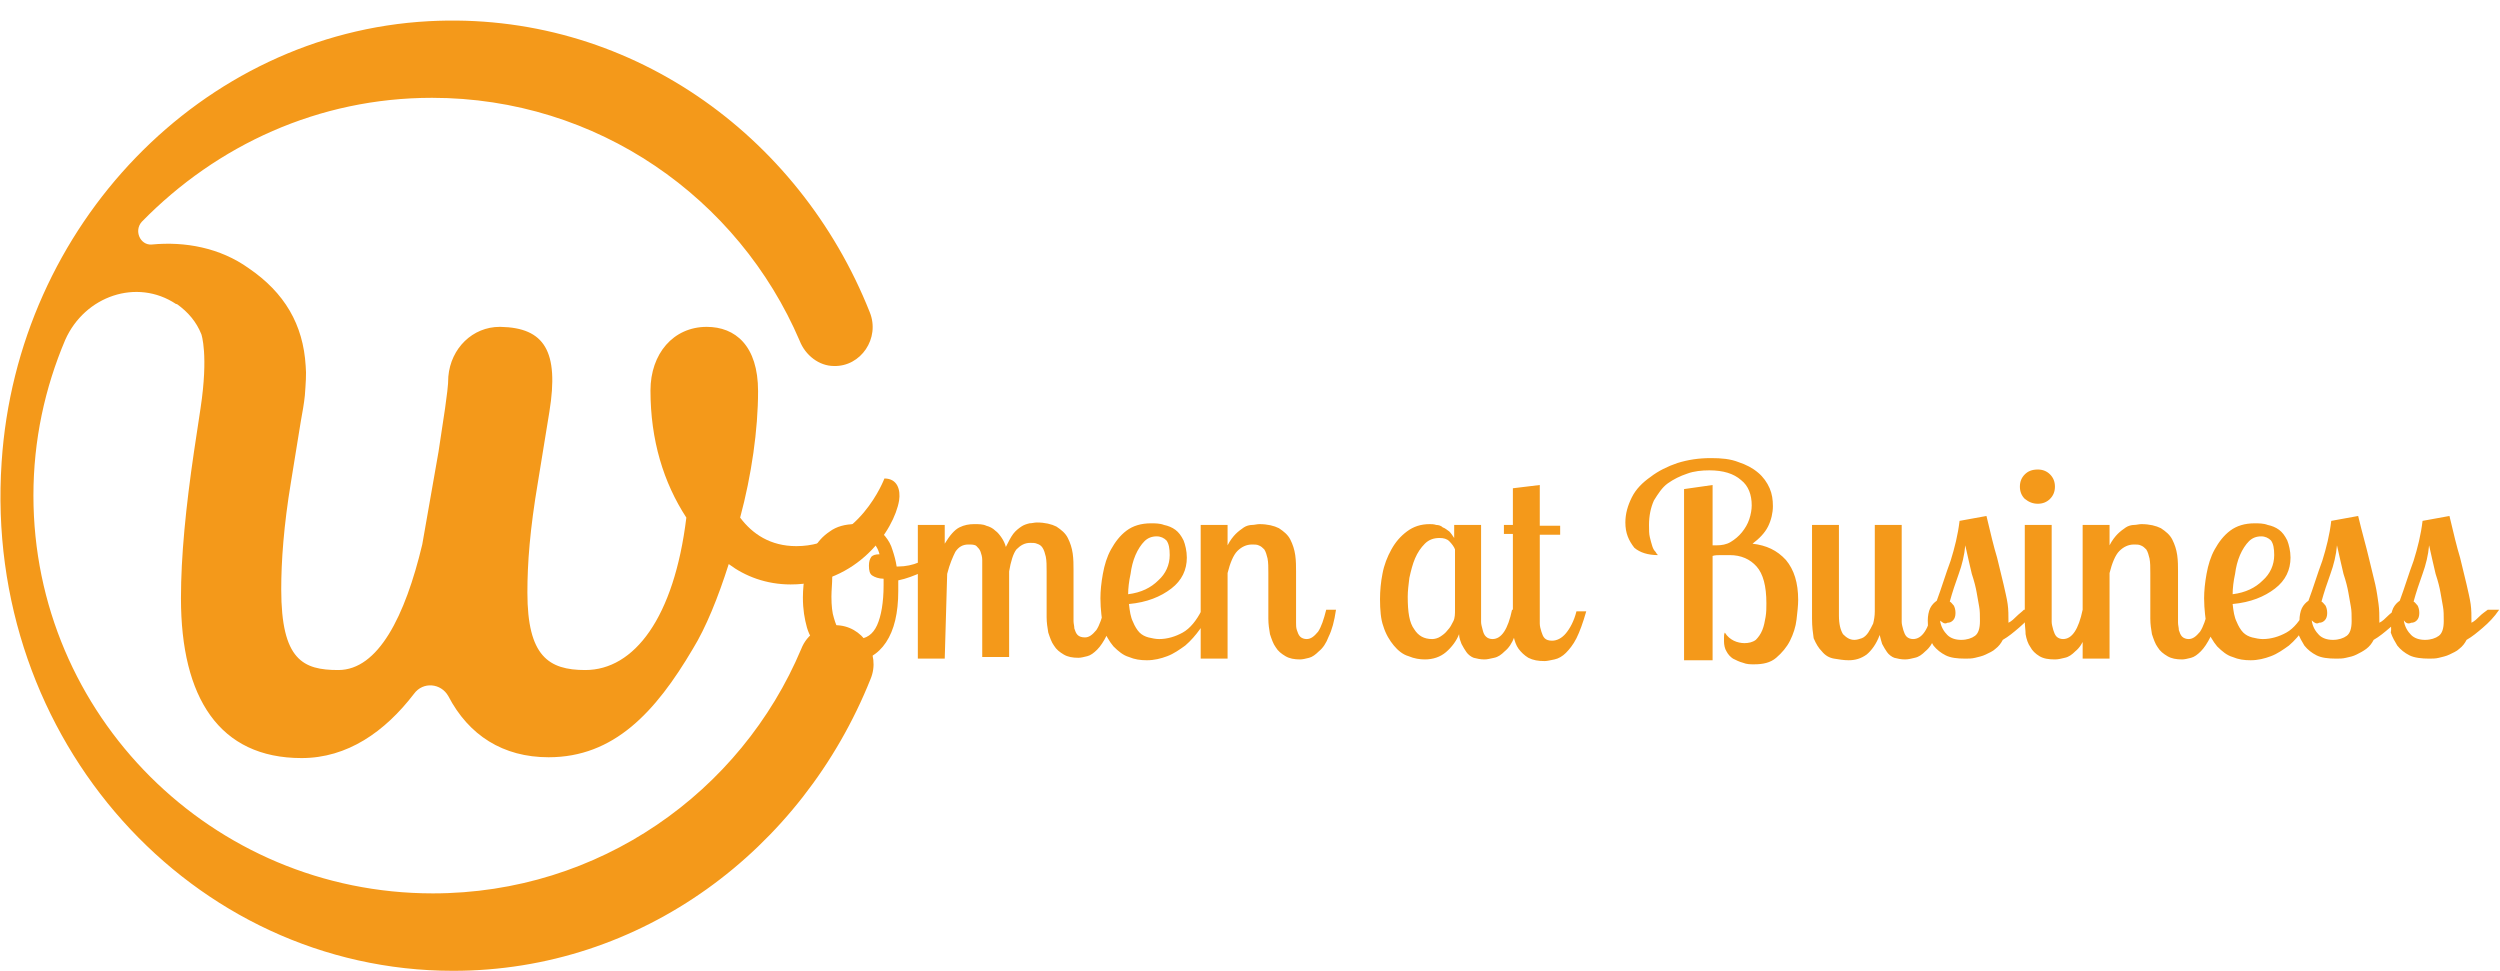
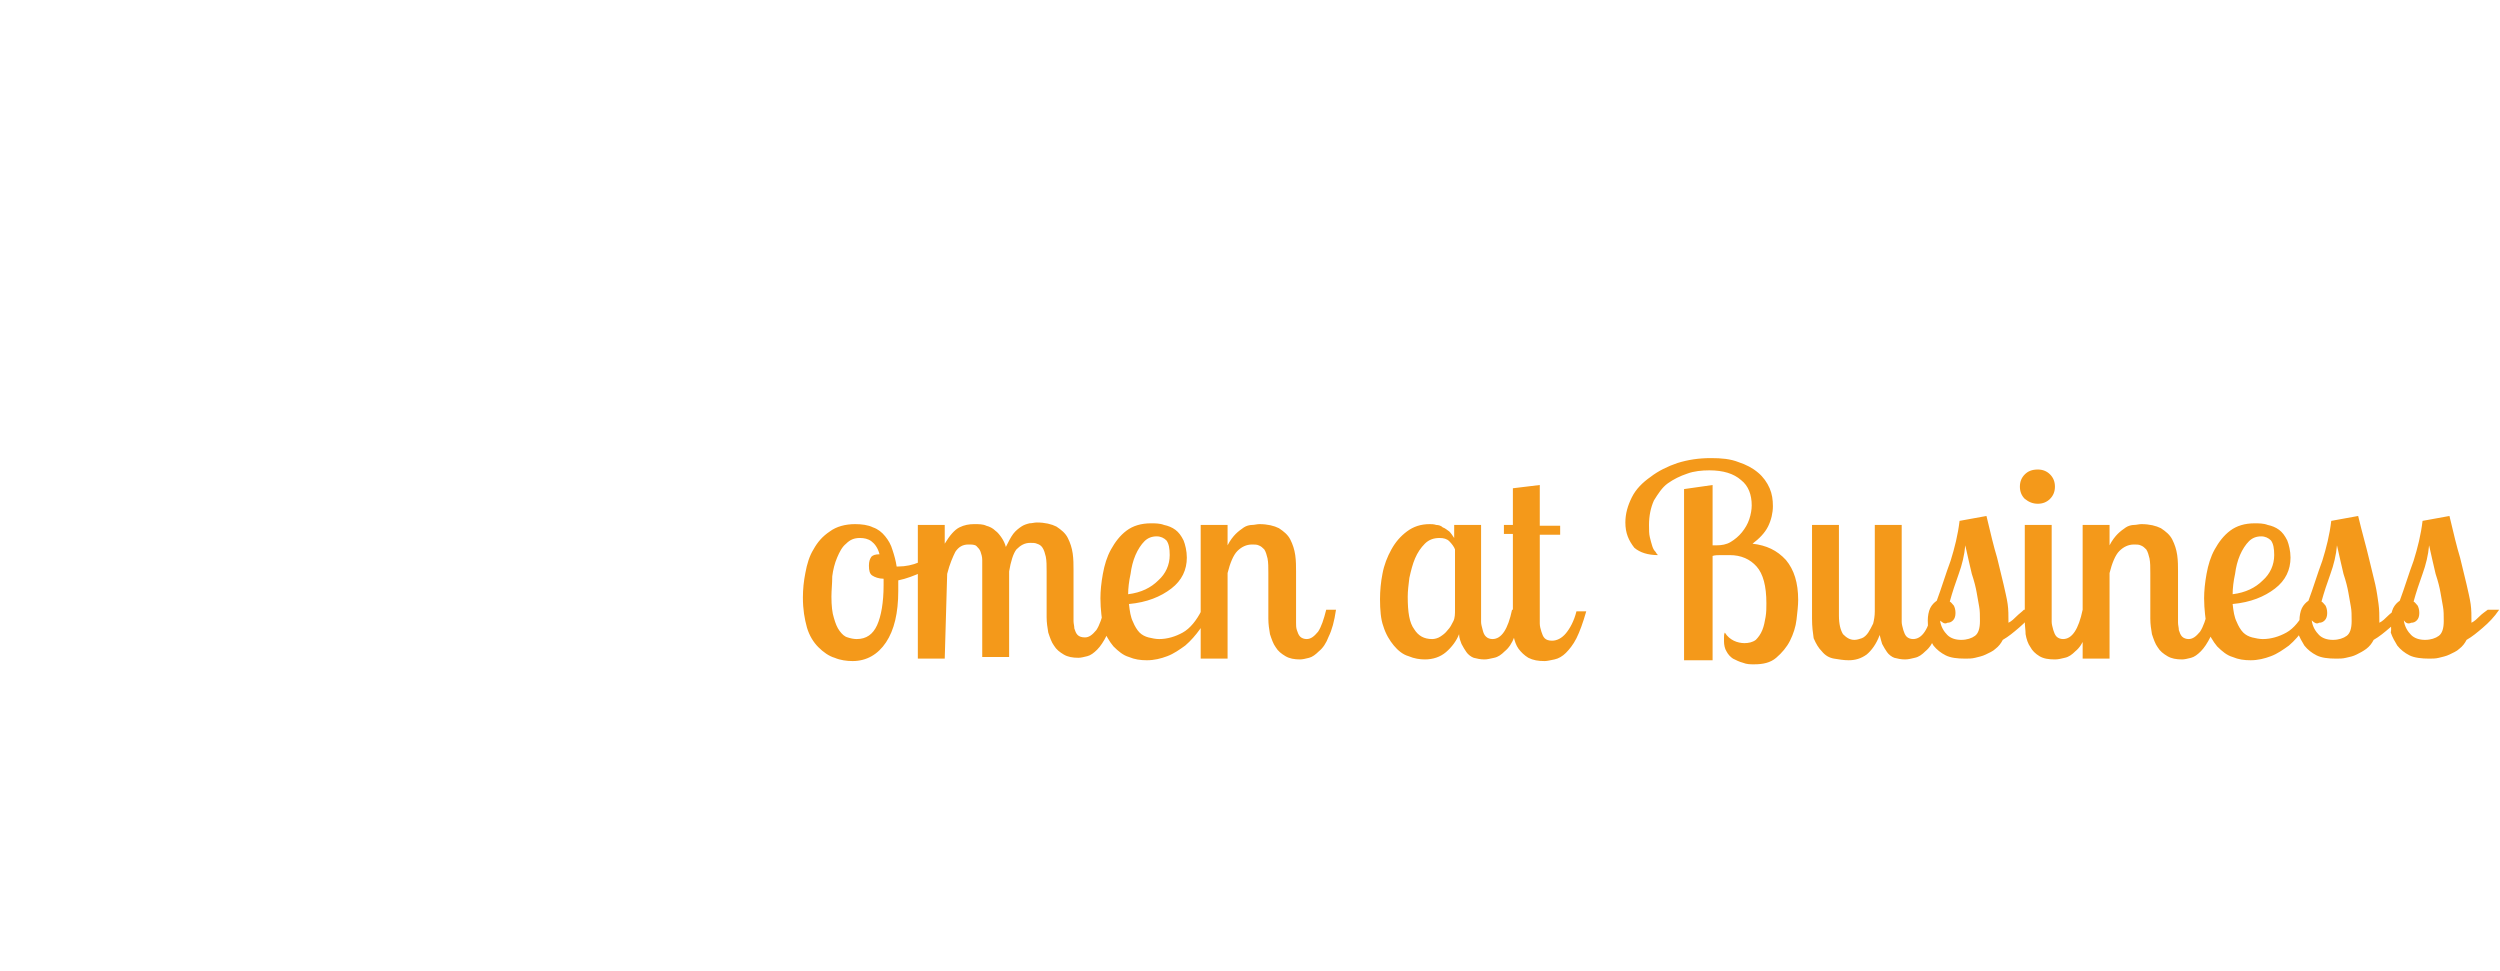
<svg xmlns="http://www.w3.org/2000/svg" version="1.1" id="Livello_1" x="0px" y="0px" viewBox="0 0 306.7 119.1" style="enable-background:new 0 0 306.7 119.1;" xml:space="preserve">
  <style type="text/css">
	.st0{fill:#F4991A;}
</style>
  <g>
    <path class="st0" d="M98.5,73.3c0-1,0.1-2,0.3-3c0.2-1.1,0.5-2.1,1-2.9c0.5-0.9,1.1-1.6,2-2.2c0.8-0.6,1.9-0.9,3.1-0.9   c0.8,0,1.6,0.1,2.2,0.4c0.6,0.2,1.1,0.6,1.5,1.1c0.4,0.5,0.7,1,0.9,1.7c0.2,0.6,0.4,1.3,0.5,2h0.2c0.9,0,1.8-0.2,2.5-0.5   c0.8-0.3,1.4-0.8,2-1.4l0.5,0.9c-0.4,0.7-1.1,1.3-2.1,1.7c-0.9,0.4-1.9,0.8-2.9,1c0,0.2,0,0.4,0,0.6c0,0.2,0,0.4,0,0.7   c0,2.7-0.5,4.8-1.5,6.3c-1,1.5-2.4,2.3-4.1,2.3c-0.7,0-1.5-0.1-2.2-0.4c-0.7-0.2-1.4-0.7-2-1.3c-0.6-0.6-1.1-1.4-1.4-2.4   C98.7,75.9,98.5,74.8,98.5,73.3L98.5,73.3z M102,73.2c0,1.1,0.1,2,0.3,2.6c0.2,0.7,0.4,1.2,0.7,1.6c0.3,0.4,0.6,0.7,1,0.8   c0.3,0.1,0.7,0.2,1.1,0.2c1.2,0,2-0.6,2.5-1.7c0.5-1.1,0.8-2.8,0.8-4.9c0-0.1,0-0.2,0-0.4s0-0.2,0-0.4c-0.6,0-1.1-0.2-1.4-0.4   s-0.4-0.6-0.4-1.2c0-0.5,0.1-0.8,0.3-1.1c0.2-0.2,0.5-0.3,1-0.3c-0.2-0.8-0.6-1.3-1-1.6c-0.4-0.3-0.9-0.4-1.4-0.4   c-0.7,0-1.2,0.2-1.7,0.7c-0.5,0.4-0.8,1-1.1,1.7c-0.3,0.7-0.5,1.5-0.6,2.3C102.1,71.6,102,72.4,102,73.2L102,73.2z M115.9,80.8   h-3.3V64.4h3.3v2.3c0.6-1,1.2-1.7,1.8-2c0.6-0.3,1.2-0.4,1.8-0.4c0.6,0,1.1,0,1.5,0.2c0.4,0.1,0.8,0.3,1.1,0.6   c0.3,0.2,0.6,0.6,0.8,0.9c0.2,0.3,0.4,0.7,0.5,1.1c0.3-0.6,0.6-1.2,0.9-1.6c0.3-0.4,0.7-0.7,1-0.9c0.3-0.2,0.6-0.3,1-0.4   c0.3,0,0.6-0.1,0.9-0.1c1,0,1.8,0.2,2.4,0.5c0.6,0.4,1.1,0.8,1.4,1.4c0.3,0.6,0.5,1.2,0.6,1.9c0.1,0.7,0.1,1.4,0.1,2   c0,0.4,0,0.8,0,1.3c0,0.5,0,0.9,0,1.4c0,0.5,0,1,0,1.5s0,0.9,0,1.4c0,0.1,0,0.4,0,0.7c0,0.3,0.1,0.6,0.1,0.9   c0.1,0.3,0.2,0.6,0.4,0.8c0.2,0.2,0.5,0.3,0.9,0.3c0.5,0,0.9-0.3,1.4-0.9c0.4-0.6,0.7-1.5,1-2.7h1.2c-0.2,1.4-0.5,2.5-0.9,3.3   c-0.4,0.8-0.8,1.4-1.2,1.8c-0.4,0.4-0.8,0.7-1.2,0.8c-0.4,0.1-0.8,0.2-1.1,0.2c-0.7,0-1.3-0.1-1.8-0.4c-0.5-0.3-0.9-0.6-1.2-1.1   c-0.3-0.4-0.5-1-0.7-1.6c-0.1-0.6-0.2-1.2-0.2-1.9c0-0.2,0-0.5,0-1.1c0-0.5,0-1.1,0-1.7c0-0.6,0-1.2,0-1.7c0-0.5,0-0.9,0-1.1   c0-0.7,0-1.3-0.1-1.8c-0.1-0.4-0.2-0.8-0.4-1.1s-0.4-0.4-0.7-0.5c-0.2-0.1-0.5-0.1-0.8-0.1c-0.7,0-1.2,0.3-1.7,0.8   c-0.4,0.5-0.7,1.5-0.9,2.7v10.5h-3.3V69.9c0-0.4,0-0.8,0-1.2c0-0.4-0.1-0.7-0.2-1c-0.1-0.3-0.3-0.5-0.5-0.7c-0.2-0.2-0.6-0.2-1-0.2   c-0.7,0-1.2,0.3-1.6,0.9c-0.3,0.6-0.7,1.5-1,2.7L115.9,80.8L115.9,80.8z M135,73.4c0-0.9,0.1-1.9,0.3-3s0.5-2.1,1-3   c0.5-0.9,1.1-1.7,1.9-2.3c0.8-0.6,1.8-0.9,3-0.9c0.5,0,1.1,0,1.6,0.2c0.5,0.1,1,0.3,1.4,0.6c0.4,0.3,0.7,0.7,1,1.3   c0.2,0.5,0.4,1.3,0.4,2.1c0,1.5-0.6,2.8-1.9,3.8c-1.3,1-3,1.7-5.2,1.9c0.1,0.9,0.2,1.6,0.5,2.2c0.2,0.5,0.5,1,0.8,1.3   c0.3,0.3,0.7,0.5,1.1,0.6c0.4,0.1,0.9,0.2,1.3,0.2c1,0,2-0.3,2.9-0.8c0.9-0.5,1.7-1.5,2.3-2.7h1c-0.3,0.8-0.7,1.6-1.2,2.3   s-1.1,1.4-1.8,2c-0.7,0.5-1.4,1-2.2,1.3c-0.8,0.3-1.6,0.5-2.5,0.5c-0.8,0-1.5-0.1-2.2-0.4c-0.7-0.2-1.3-0.7-1.9-1.3   c-0.5-0.6-1-1.4-1.3-2.4C135.2,76,135,74.8,135,73.4L135,73.4z M138.4,72.9c1.6-0.2,2.8-0.8,3.7-1.7c0.9-0.8,1.4-1.9,1.4-3.1   c0-0.8-0.1-1.4-0.4-1.8c-0.3-0.3-0.7-0.5-1.2-0.5c-0.6,0-1.1,0.2-1.5,0.6c-0.4,0.4-0.8,1-1.1,1.7c-0.3,0.7-0.5,1.5-0.6,2.3   C138.5,71.3,138.4,72.2,138.4,72.9L138.4,72.9z M150.6,80.8h-3.3V64.4h3.3v2.5c0.3-0.6,0.7-1.1,1-1.4c0.3-0.3,0.7-0.6,1-0.8   c0.3-0.2,0.7-0.3,1-0.3c0.3,0,0.6-0.1,0.9-0.1c1,0,1.8,0.2,2.4,0.5c0.6,0.4,1.1,0.8,1.4,1.4c0.3,0.6,0.5,1.2,0.6,1.9   c0.1,0.7,0.1,1.4,0.1,2c0,0.4,0,0.8,0,1.3c0,0.5,0,0.9,0,1.4c0,0.5,0,1,0,1.5c0,0.5,0,0.9,0,1.4c0,0.1,0,0.4,0,0.7   c0,0.3,0,0.6,0.1,0.9c0.1,0.3,0.2,0.6,0.4,0.8c0.2,0.2,0.5,0.3,0.8,0.3c0.5,0,0.9-0.3,1.4-0.9c0.4-0.6,0.7-1.5,1-2.7h1.2   c-0.2,1.4-0.5,2.5-0.9,3.3c-0.3,0.8-0.7,1.4-1.2,1.8c-0.4,0.4-0.8,0.7-1.2,0.8c-0.4,0.1-0.8,0.2-1.1,0.2c-0.7,0-1.3-0.1-1.8-0.4   c-0.5-0.3-0.9-0.6-1.2-1.1c-0.3-0.4-0.5-1-0.7-1.6c-0.1-0.6-0.2-1.2-0.2-1.9c0-0.2,0-0.5,0-1.1s0-1.1,0-1.7c0-0.6,0-1.2,0-1.7   c0-0.5,0-0.9,0-1.1c0-0.7,0-1.3-0.1-1.8c-0.1-0.4-0.2-0.8-0.4-1.1c-0.2-0.2-0.4-0.4-0.7-0.5c-0.2-0.1-0.5-0.1-0.8-0.1   c-0.7,0-1.3,0.3-1.8,0.8c-0.5,0.5-0.9,1.5-1.2,2.7L150.6,80.8L150.6,80.8z M169.3,73.5c0-1,0.1-2.1,0.3-3.1c0.2-1.1,0.6-2.1,1.1-3   c0.5-0.9,1.1-1.6,1.9-2.2c0.8-0.6,1.7-0.9,2.8-0.9c0.2,0,0.5,0,0.8,0.1c0.3,0,0.6,0.1,0.8,0.3c0.3,0.1,0.5,0.3,0.8,0.5   c0.2,0.2,0.4,0.5,0.6,0.8v-1.6h3.3v11.1c0,0.2,0,0.5,0,0.8c0,0.3,0.1,0.6,0.2,1s0.2,0.6,0.4,0.8s0.5,0.3,0.8,0.3   c1.1,0,1.9-1.2,2.4-3.6h1.2c-0.2,1.4-0.5,2.5-0.9,3.3c-0.3,0.8-0.7,1.4-1.2,1.8c-0.4,0.4-0.8,0.7-1.3,0.8s-0.8,0.2-1.2,0.2   c-0.5,0-0.9-0.1-1.3-0.2c-0.3-0.1-0.7-0.4-0.9-0.7c-0.2-0.3-0.4-0.6-0.6-1c-0.1-0.3-0.3-0.7-0.3-1.2c-0.3,0.8-0.9,1.6-1.6,2.2   c-0.7,0.6-1.6,0.9-2.6,0.9c-0.6,0-1.3-0.1-2-0.4c-0.7-0.2-1.3-0.7-1.8-1.3c-0.5-0.6-1-1.4-1.3-2.4C169.4,76,169.3,74.8,169.3,73.5   L169.3,73.5z M172.7,73.2c0,1.9,0.2,3.2,0.8,4c0.5,0.8,1.2,1.2,2.2,1.2c0.3,0,0.7-0.1,1-0.3c0.3-0.2,0.6-0.4,0.9-0.8   c0.3-0.3,0.5-0.7,0.7-1.1c0.2-0.4,0.2-0.9,0.2-1.4v-7.4c-0.1-0.3-0.4-0.7-0.7-1c-0.3-0.3-0.7-0.4-1.2-0.4c-0.7,0-1.3,0.2-1.8,0.7   c-0.5,0.5-0.9,1.1-1.2,1.8c-0.3,0.7-0.5,1.5-0.7,2.4C172.8,71.7,172.7,72.5,172.7,73.2L172.7,73.2z M185.6,65.5h-1.1v-1.1h1.1v-4.5   l3.3-0.4v5h2.5v1.1h-2.5v10c0,0.3,0,0.6,0,0.9c0,0.3,0.1,0.7,0.2,1c0.1,0.3,0.2,0.6,0.4,0.8c0.2,0.2,0.5,0.3,0.9,0.3   c0.6,0,1.2-0.3,1.7-0.9c0.5-0.6,1-1.5,1.3-2.7h1.2c-0.4,1.4-0.8,2.5-1.2,3.3c-0.4,0.8-0.9,1.4-1.3,1.8c-0.4,0.4-0.9,0.7-1.4,0.8   s-0.9,0.2-1.2,0.2c-0.8,0-1.4-0.1-2-0.4c-0.5-0.3-0.9-0.7-1.2-1.1c-0.3-0.4-0.5-1-0.6-1.5c-0.1-0.5-0.1-1.1-0.1-1.7L185.6,65.5   L185.6,65.5z M199.4,64.1c0-1.1,0.3-2.1,0.8-3.1c0.5-1,1.3-1.8,2.3-2.5c0.9-0.7,2.1-1.3,3.3-1.7c1.3-0.4,2.6-0.6,4.1-0.6   c1.3,0,2.4,0.1,3.4,0.5c0.9,0.3,1.7,0.7,2.4,1.3c0.6,0.5,1.1,1.2,1.4,1.9s0.4,1.4,0.4,2.2c0,0.8-0.2,1.7-0.6,2.5   c-0.4,0.8-1.1,1.5-1.9,2.1c1.7,0.2,3,0.8,4.1,2c1,1.2,1.5,2.8,1.5,4.9c0,0.7-0.1,1.5-0.2,2.4c-0.1,0.9-0.4,1.8-0.8,2.6   c-0.4,0.8-1,1.5-1.7,2.1c-0.7,0.6-1.6,0.8-2.7,0.8c-0.5,0-0.9,0-1.4-0.2c-0.4-0.1-0.8-0.3-1.2-0.5c-0.3-0.2-0.6-0.5-0.8-0.9   c-0.2-0.3-0.3-0.8-0.3-1.2c0-0.1,0-0.3,0-0.5c0-0.2,0-0.4,0.1-0.6c0.3,0.5,0.7,0.8,1.1,1c0.4,0.2,0.9,0.3,1.3,0.3   c0.5,0,1-0.1,1.4-0.4c0.3-0.3,0.6-0.7,0.8-1.2c0.2-0.5,0.3-1,0.4-1.6c0.1-0.6,0.1-1.1,0.1-1.7c0-2.1-0.4-3.6-1.2-4.5   c-0.8-0.9-1.9-1.4-3.3-1.4c-0.2,0-0.6,0-1,0c-0.4,0-0.8,0-1.1,0.1v12.8h-3.5v-21l3.5-0.5v7.4h0.5c0.6,0,1.2-0.1,1.7-0.4   s1-0.7,1.4-1.2c0.4-0.5,0.7-1,0.9-1.6c0.2-0.6,0.3-1.2,0.3-1.7c0-1.3-0.4-2.4-1.3-3.1c-0.9-0.8-2.2-1.2-3.9-1.2   c-0.9,0-1.9,0.1-2.7,0.4c-0.9,0.3-1.7,0.7-2.4,1.2c-0.7,0.5-1.2,1.3-1.7,2.1c-0.4,0.9-0.6,1.9-0.6,3c0,0.6,0,1.1,0.1,1.5   c0.1,0.4,0.2,0.8,0.3,1.1c0.1,0.3,0.2,0.5,0.4,0.7c0.1,0.2,0.2,0.3,0.3,0.4c-1.2,0-2.2-0.3-2.9-0.9   C199.8,66.3,199.4,65.4,199.4,64.1L199.4,64.1z M222.3,75.9V64.4h3.3v11.1c0,1.1,0.2,1.8,0.5,2.3c0.4,0.4,0.8,0.7,1.4,0.7   c0.3,0,0.6-0.1,0.9-0.2c0.3-0.1,0.6-0.4,0.8-0.7c0.2-0.3,0.4-0.7,0.6-1.1c0.1-0.4,0.2-0.9,0.2-1.5V64.4h3.3v11.1c0,0.2,0,0.5,0,0.8   c0,0.3,0.1,0.6,0.2,1c0.1,0.3,0.2,0.6,0.4,0.8c0.2,0.2,0.5,0.3,0.8,0.3c1.1,0,1.9-1.2,2.4-3.6h1.2c-0.2,1.4-0.5,2.5-0.9,3.3   c-0.3,0.8-0.7,1.4-1.2,1.8c-0.4,0.4-0.8,0.7-1.3,0.8c-0.4,0.1-0.8,0.2-1.2,0.2c-0.5,0-0.9-0.1-1.3-0.2c-0.3-0.1-0.7-0.4-0.9-0.7   c-0.2-0.3-0.4-0.6-0.6-1c-0.1-0.3-0.2-0.7-0.3-1.1c-0.4,1.1-1,1.9-1.6,2.4c-0.7,0.5-1.4,0.7-2.2,0.7c-0.6,0-1.2-0.1-1.8-0.2   s-1.1-0.4-1.5-0.9c-0.4-0.4-0.7-0.9-1-1.6C222.4,77.6,222.3,76.9,222.3,75.9L222.3,75.9z M236.5,76.1c0-0.5,0.1-1.1,0.3-1.5   c0.2-0.4,0.5-0.7,0.8-0.9c0.6-1.6,1.1-3.3,1.7-4.9c0.5-1.6,0.9-3.2,1.1-4.9l3.3-0.6c0.5,2.1,0.9,3.8,1.3,5.1   c0.3,1.3,0.6,2.4,0.8,3.3c0.2,0.9,0.4,1.7,0.5,2.4c0.1,0.7,0.1,1.4,0.1,2.3c0.4-0.2,0.7-0.5,1-0.8c0.3-0.3,0.6-0.5,0.9-0.8h1.4   c-0.6,0.9-1.3,1.6-2,2.2c-0.7,0.6-1.3,1.1-2,1.5c-0.2,0.4-0.5,0.8-0.9,1.1c-0.3,0.3-0.8,0.5-1.2,0.7c-0.4,0.2-0.9,0.3-1.3,0.4   c-0.4,0.1-0.8,0.1-1.2,0.1c-1,0-1.8-0.1-2.4-0.4c-0.6-0.3-1.1-0.7-1.5-1.2c-0.3-0.5-0.6-1-0.8-1.6   C236.6,77.2,236.5,76.7,236.5,76.1L236.5,76.1z M238,76.1c0.1,0.8,0.5,1.4,0.9,1.8s1,0.6,1.7,0.6s1.3-0.2,1.7-0.5   c0.4-0.3,0.6-0.9,0.6-1.8c0-0.7,0-1.3-0.1-1.8c-0.1-0.5-0.2-1.1-0.3-1.7c-0.1-0.6-0.3-1.4-0.6-2.3c-0.2-0.9-0.5-2.1-0.8-3.5   c-0.1,1.2-0.4,2.4-0.8,3.5c-0.4,1.1-0.8,2.3-1.1,3.4c0.2,0.1,0.3,0.3,0.5,0.5c0.1,0.2,0.2,0.5,0.2,0.9s-0.1,0.7-0.3,0.9   c-0.2,0.2-0.4,0.3-0.7,0.3C238.6,76.6,238.3,76.4,238,76.1L238,76.1z M247.8,59.7c0-0.6,0.2-1.1,0.6-1.5c0.4-0.4,0.9-0.6,1.6-0.6   c0.6,0,1.1,0.2,1.5,0.6c0.4,0.4,0.6,0.9,0.6,1.5s-0.2,1.1-0.6,1.5c-0.4,0.4-0.9,0.6-1.5,0.6s-1.1-0.2-1.6-0.6   C248,60.8,247.8,60.3,247.8,59.7L247.8,59.7z M248.4,76.2V64.4h3.3v11.1c0,0.2,0,0.5,0,0.8c0,0.3,0.1,0.6,0.2,1   c0.1,0.3,0.2,0.6,0.4,0.8c0.2,0.2,0.5,0.3,0.8,0.3c1.1,0,1.9-1.2,2.4-3.6h1.2c-0.2,1.4-0.5,2.5-0.9,3.3c-0.3,0.8-0.7,1.4-1.2,1.8   c-0.4,0.4-0.8,0.7-1.3,0.8c-0.4,0.1-0.8,0.2-1.2,0.2c-0.8,0-1.4-0.1-1.9-0.4c-0.5-0.3-0.9-0.7-1.1-1.1c-0.3-0.4-0.5-1-0.6-1.6   C248.5,77.3,248.4,76.8,248.4,76.2L248.4,76.2z M258.8,80.8h-3.3V64.4h3.3v2.5c0.3-0.6,0.7-1.1,1-1.4c0.3-0.3,0.7-0.6,1-0.8   c0.3-0.2,0.7-0.3,1-0.3c0.3,0,0.6-0.1,0.9-0.1c1,0,1.8,0.2,2.4,0.5c0.6,0.4,1.1,0.8,1.4,1.4c0.3,0.6,0.5,1.2,0.6,1.9s0.1,1.4,0.1,2   c0,0.4,0,0.8,0,1.3c0,0.5,0,0.9,0,1.4c0,0.5,0,1,0,1.5c0,0.5,0,0.9,0,1.4c0,0.1,0,0.4,0,0.7c0,0.3,0.1,0.6,0.1,0.9   c0.1,0.3,0.2,0.6,0.4,0.8c0.2,0.2,0.5,0.3,0.8,0.3c0.5,0,0.9-0.3,1.4-0.9c0.4-0.6,0.7-1.5,1-2.7h1.2c-0.2,1.4-0.5,2.5-0.9,3.3   c-0.4,0.8-0.8,1.4-1.2,1.8c-0.4,0.4-0.8,0.7-1.2,0.8c-0.4,0.1-0.8,0.2-1.1,0.2c-0.7,0-1.3-0.1-1.8-0.4c-0.5-0.3-0.9-0.6-1.2-1.1   c-0.3-0.4-0.5-1-0.7-1.6c-0.1-0.6-0.2-1.2-0.2-1.9c0-0.2,0-0.5,0-1.1s0-1.1,0-1.7c0-0.6,0-1.2,0-1.7c0-0.5,0-0.9,0-1.1   c0-0.7,0-1.3-0.1-1.8c-0.1-0.4-0.2-0.8-0.4-1.1c-0.2-0.2-0.4-0.4-0.7-0.5c-0.2-0.1-0.5-0.1-0.8-0.1c-0.7,0-1.3,0.3-1.8,0.8   c-0.5,0.5-0.9,1.5-1.2,2.7L258.8,80.8L258.8,80.8z M270.4,73.4c0-0.9,0.1-1.9,0.3-3c0.2-1.1,0.5-2.1,1-3c0.5-0.9,1.1-1.7,1.9-2.3   c0.8-0.6,1.8-0.9,3-0.9c0.5,0,1.1,0,1.6,0.2c0.5,0.1,1,0.3,1.4,0.6c0.4,0.3,0.7,0.7,1,1.3c0.2,0.5,0.4,1.3,0.4,2.1   c0,1.5-0.6,2.8-1.9,3.8c-1.3,1-3,1.7-5.2,1.9c0.1,0.9,0.2,1.6,0.5,2.2c0.2,0.5,0.5,1,0.8,1.3c0.3,0.3,0.7,0.5,1.1,0.6   c0.4,0.1,0.9,0.2,1.3,0.2c1,0,2-0.3,2.9-0.8c0.9-0.5,1.7-1.5,2.3-2.7h1c-0.3,0.8-0.7,1.6-1.2,2.3s-1.1,1.4-1.8,2   c-0.7,0.5-1.4,1-2.2,1.3c-0.8,0.3-1.6,0.5-2.5,0.5c-0.8,0-1.5-0.1-2.2-0.4c-0.7-0.2-1.3-0.7-1.9-1.3c-0.5-0.6-1-1.4-1.3-2.4   C270.6,76,270.4,74.8,270.4,73.4L270.4,73.4z M273.9,72.9c1.6-0.2,2.8-0.8,3.7-1.7c0.9-0.8,1.4-1.9,1.4-3.1c0-0.8-0.1-1.4-0.4-1.8   c-0.3-0.3-0.7-0.5-1.2-0.5c-0.6,0-1.1,0.2-1.5,0.6c-0.4,0.4-0.8,1-1.1,1.7s-0.5,1.5-0.6,2.3C274,71.3,273.9,72.2,273.9,72.9   L273.9,72.9z M282.1,76.1c0-0.5,0.1-1.1,0.3-1.5c0.2-0.4,0.5-0.7,0.8-0.9c0.6-1.6,1.1-3.3,1.7-4.9c0.5-1.6,0.9-3.2,1.1-4.9l3.3-0.6   c0.5,2.1,1,3.8,1.3,5.1c0.3,1.3,0.6,2.4,0.8,3.3c0.2,0.9,0.3,1.7,0.4,2.4c0.1,0.7,0.1,1.4,0.1,2.3c0.4-0.2,0.7-0.5,1-0.8   c0.3-0.3,0.6-0.5,0.9-0.8h1.4c-0.6,0.9-1.3,1.6-2,2.2c-0.7,0.6-1.3,1.1-2,1.5c-0.2,0.4-0.5,0.8-0.9,1.1c-0.4,0.3-0.8,0.5-1.2,0.7   c-0.4,0.2-0.8,0.3-1.3,0.4c-0.4,0.1-0.8,0.1-1.2,0.1c-1,0-1.8-0.1-2.4-0.4c-0.6-0.3-1.1-0.7-1.5-1.2c-0.3-0.5-0.6-1-0.8-1.6   C282.2,77.2,282.1,76.7,282.1,76.1L282.1,76.1z M283.6,76.1c0.1,0.8,0.5,1.4,0.9,1.8c0.4,0.4,1,0.6,1.7,0.6c0.7,0,1.3-0.2,1.7-0.5   c0.4-0.3,0.6-0.9,0.6-1.8c0-0.7,0-1.3-0.1-1.8c-0.1-0.5-0.2-1.1-0.3-1.7c-0.1-0.6-0.3-1.4-0.6-2.3c-0.2-0.9-0.5-2.1-0.8-3.5   c-0.1,1.2-0.4,2.4-0.8,3.5c-0.4,1.1-0.8,2.3-1.1,3.4c0.2,0.1,0.3,0.3,0.5,0.5c0.1,0.2,0.2,0.5,0.2,0.9s-0.1,0.7-0.3,0.9   c-0.2,0.2-0.4,0.3-0.7,0.3C284.2,76.6,283.9,76.4,283.6,76.1L283.6,76.1z M293.3,76.1c0-0.5,0.1-1.1,0.3-1.5   c0.2-0.4,0.5-0.7,0.8-0.9c0.6-1.6,1.1-3.3,1.7-4.9c0.5-1.6,0.9-3.2,1.1-4.9l3.3-0.6c0.5,2.1,0.9,3.8,1.3,5.1   c0.3,1.3,0.6,2.4,0.8,3.3c0.2,0.9,0.4,1.7,0.5,2.4c0.1,0.7,0.1,1.4,0.1,2.3c0.4-0.2,0.7-0.5,1-0.8c0.3-0.3,0.6-0.5,1-0.8h1.4   c-0.6,0.9-1.3,1.6-2,2.2c-0.7,0.6-1.3,1.1-2,1.5c-0.2,0.4-0.5,0.8-0.9,1.1c-0.3,0.3-0.8,0.5-1.2,0.7c-0.4,0.2-0.9,0.3-1.3,0.4   c-0.4,0.1-0.8,0.1-1.2,0.1c-0.9,0-1.8-0.1-2.4-0.4c-0.6-0.3-1.1-0.7-1.5-1.2c-0.3-0.5-0.6-1-0.8-1.6   C293.4,77.2,293.3,76.7,293.3,76.1L293.3,76.1z M294.9,76.1c0.1,0.8,0.5,1.4,0.9,1.8c0.4,0.4,1,0.6,1.7,0.6c0.7,0,1.3-0.2,1.7-0.5   c0.4-0.3,0.6-0.9,0.6-1.8c0-0.7,0-1.3-0.1-1.8c-0.1-0.5-0.2-1.1-0.3-1.7c-0.1-0.6-0.3-1.4-0.6-2.3c-0.2-0.9-0.5-2.1-0.8-3.5   c-0.1,1.2-0.4,2.4-0.8,3.5c-0.4,1.1-0.8,2.3-1.1,3.4c0.2,0.1,0.3,0.3,0.5,0.5c0.1,0.2,0.2,0.5,0.2,0.9s-0.1,0.7-0.3,0.9   c-0.2,0.2-0.4,0.3-0.7,0.3C295.4,76.6,295.1,76.4,294.9,76.1L294.9,76.1z" />
-     <path class="st0" d="M108.5,58.7c0,0-3.1,8.3-10.8,8.3c-3.2,0-5.4-1.5-6.9-3.5C92.2,58.3,93,52.7,93,48c0-5.6-2.8-7.9-6.3-7.9   c-4.1,0-6.9,3.3-6.9,7.8c0,6.1,1.6,11.3,4.4,15.6c-1.5,12.3-6.4,18.7-12.4,18.7c-4.5,0-7.1-1.7-7.1-9.5c0-3.6,0.3-7.7,1.3-13.6   l1.4-8.6c1.2-7.4-0.6-10.3-6-10.4h-0.1c-3.3,0-6,2.6-6.3,6.1c0,1.1-0.2,2.4-0.4,3.9l-0.8,5.3l-2,11.4c-2.1,8.8-5.4,15.4-10.3,15.4   c-4.3,0-7-1.2-7-9.9c0-3.4,0.3-7.8,1.2-13.2l1.2-7.4c0.2-1.1,0.4-2.2,0.5-3.2c0.1-1.4,0.2-2.6,0.1-3.6c-0.3-5.1-2.6-9-7-12   c-3.5-2.5-7.8-3.3-11.9-2.9c-1.4,0.1-2.2-1.7-1.2-2.8C26.6,17.8,39.1,12,53,12c20.3,0,37.6,12.3,45.1,29.8c0.7,1.8,2.4,3.1,4.2,3.1   c3.3,0.1,5.7-3.4,4.4-6.6C98,16.4,76.9,1.3,52.6,2.6C24.8,4.1,2.1,27.6,0.2,56.7c-2.3,34.1,23.4,62.4,55.4,62.4   c23.1,0,42.8-14.8,51.2-35.8c1.3-3.1-1-6.6-4.3-6.6c-1.8,0-3.5,1.1-4.2,2.9c-7.4,17.6-24.8,30-45.2,30c-27.1,0-49-21.9-49-48.8   C4.1,54,5.5,47.6,8,41.7c2.4-5.4,8.8-7.6,13.6-4.4l0.1,0c1.4,1,2.4,2.2,3,3.7l0,0c0,0,0.9,2.5-0.1,9.1l-0.8,5.3   c-1,6.8-1.6,12.8-1.6,18c0,12.2,4.7,19.6,14.8,19.6c5.6,0,10.2-3.2,13.8-7.9c1.1-1.5,3.3-1.3,4.2,0.3c2.5,4.8,6.7,7.5,12.3,7.5   c8,0,13.1-5.5,17.7-13.3c1.6-2.6,3.1-6.3,4.4-10.4c2,1.5,4.6,2.5,7.6,2.5c8.2,0,12.7-6.7,13.3-10.3   C110.5,60.1,110.1,58.7,108.5,58.7" />
  </g>
</svg>